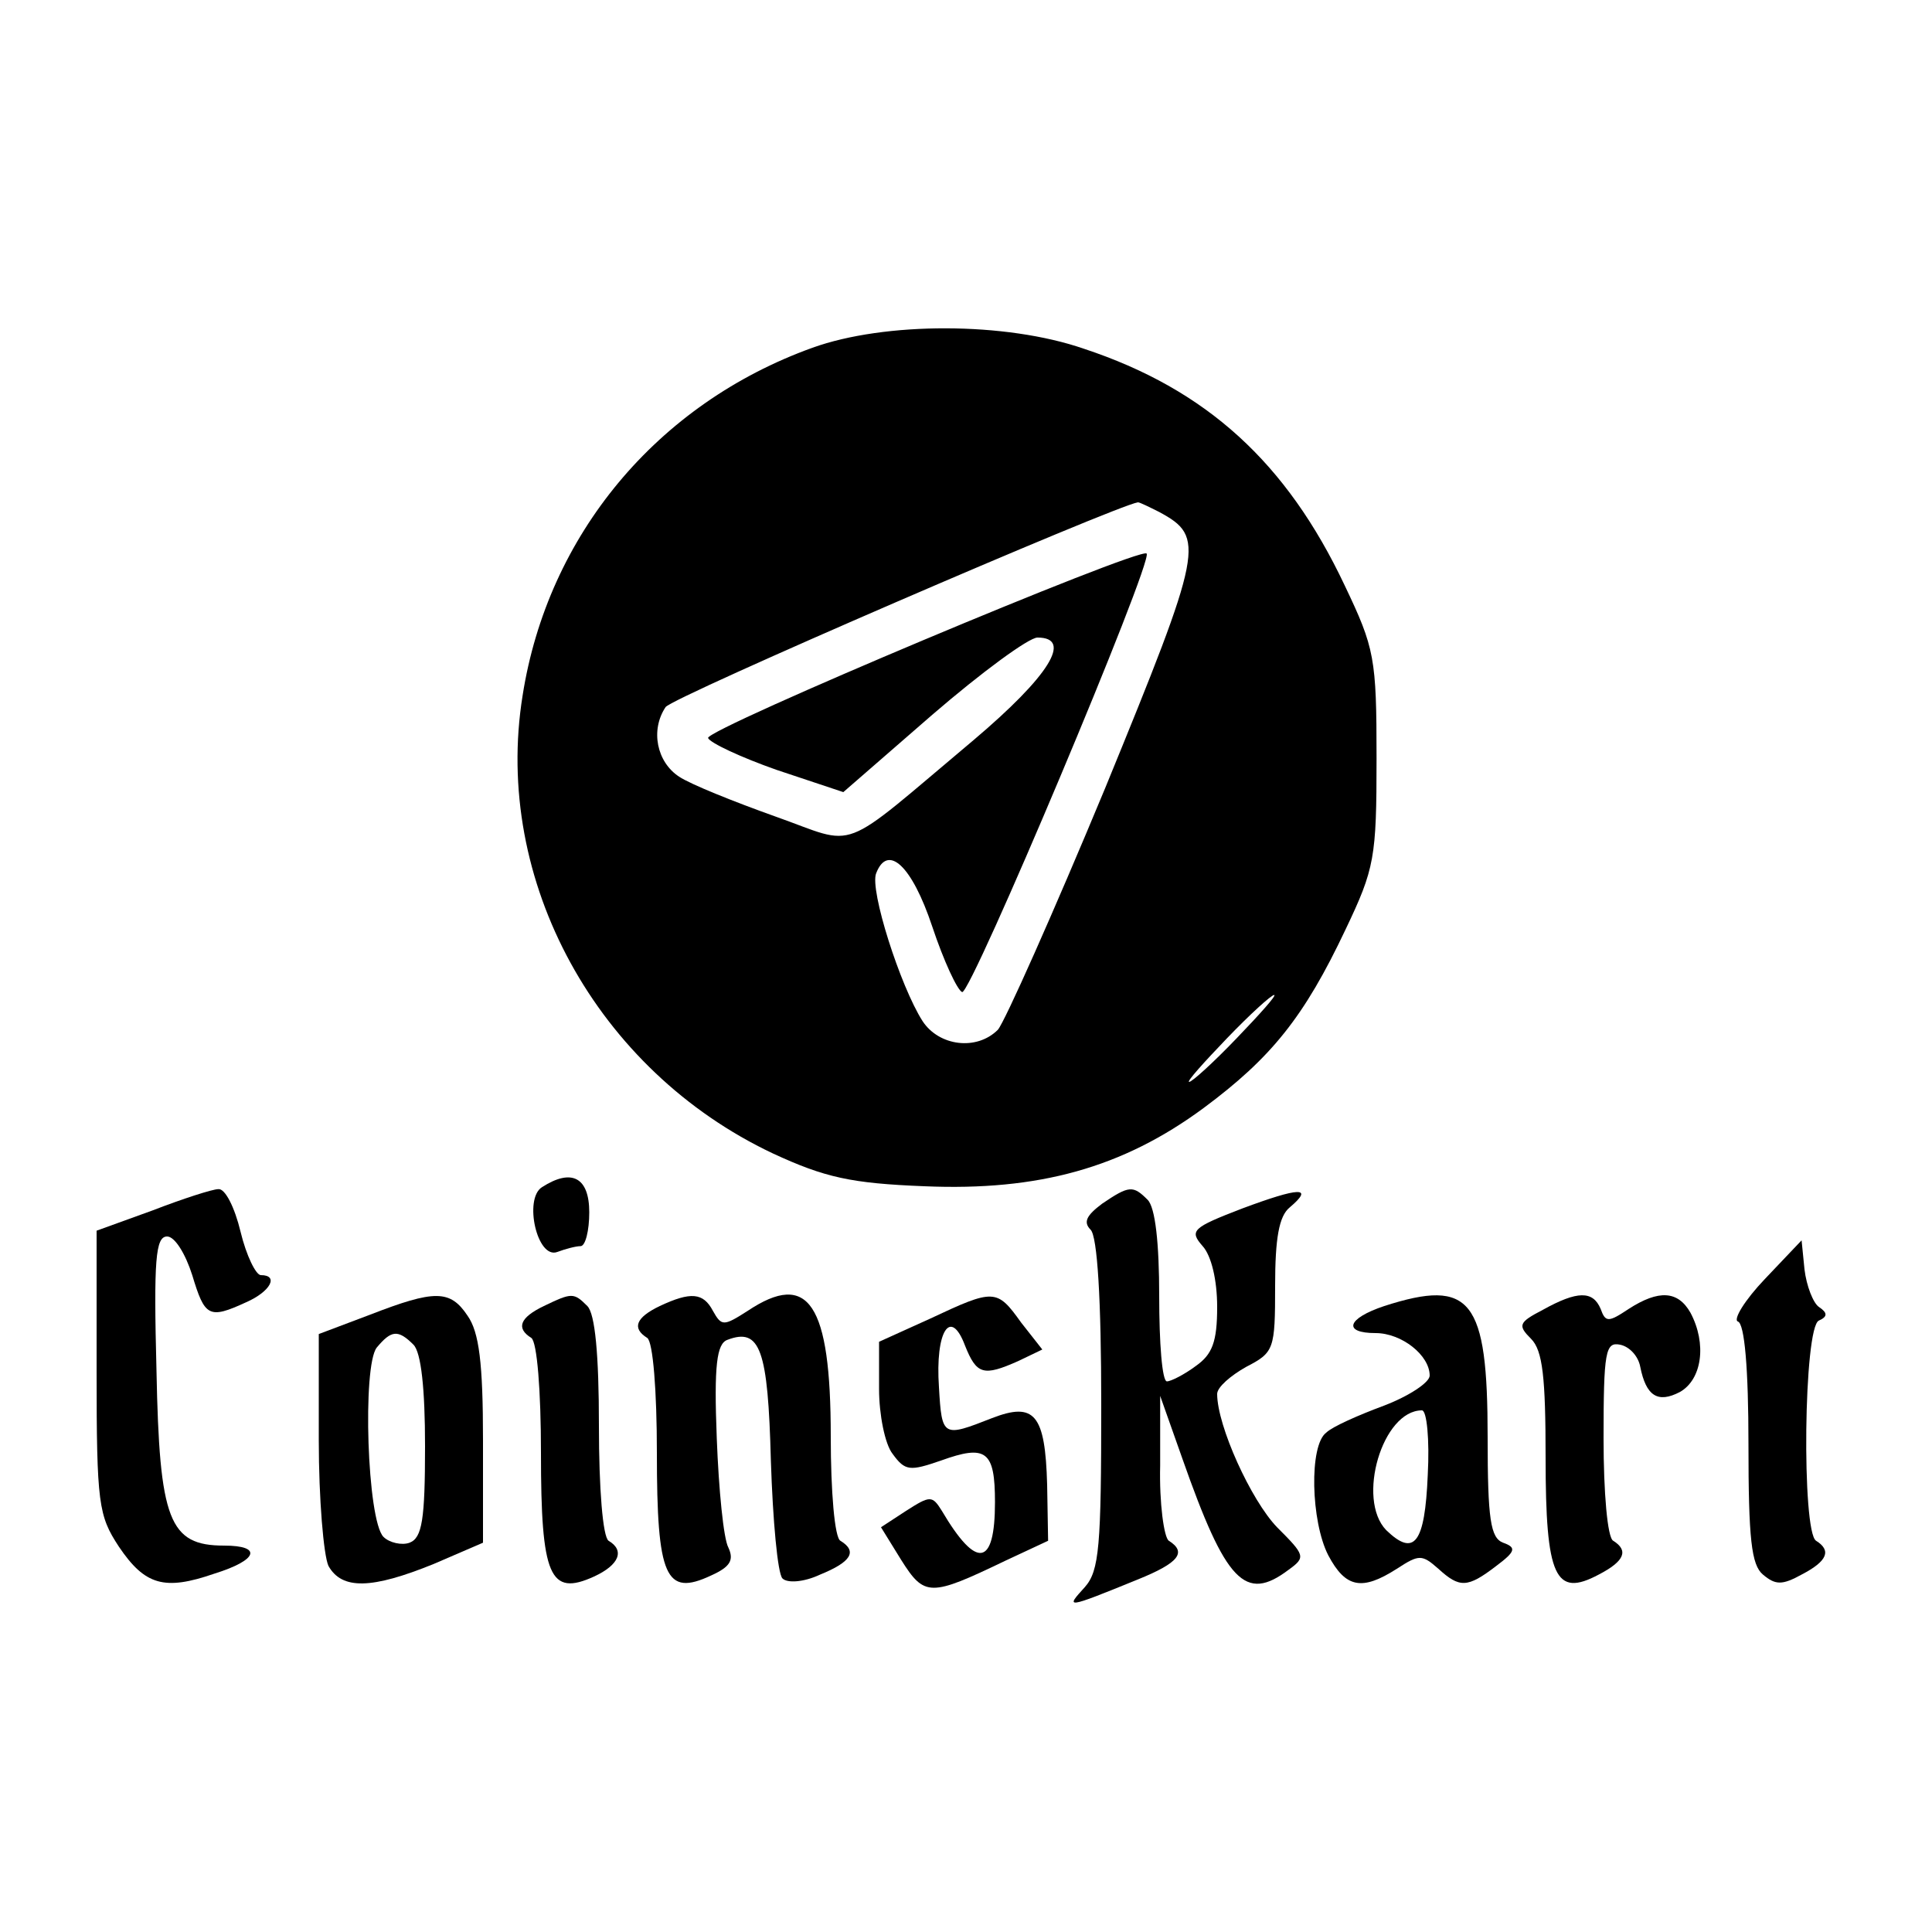
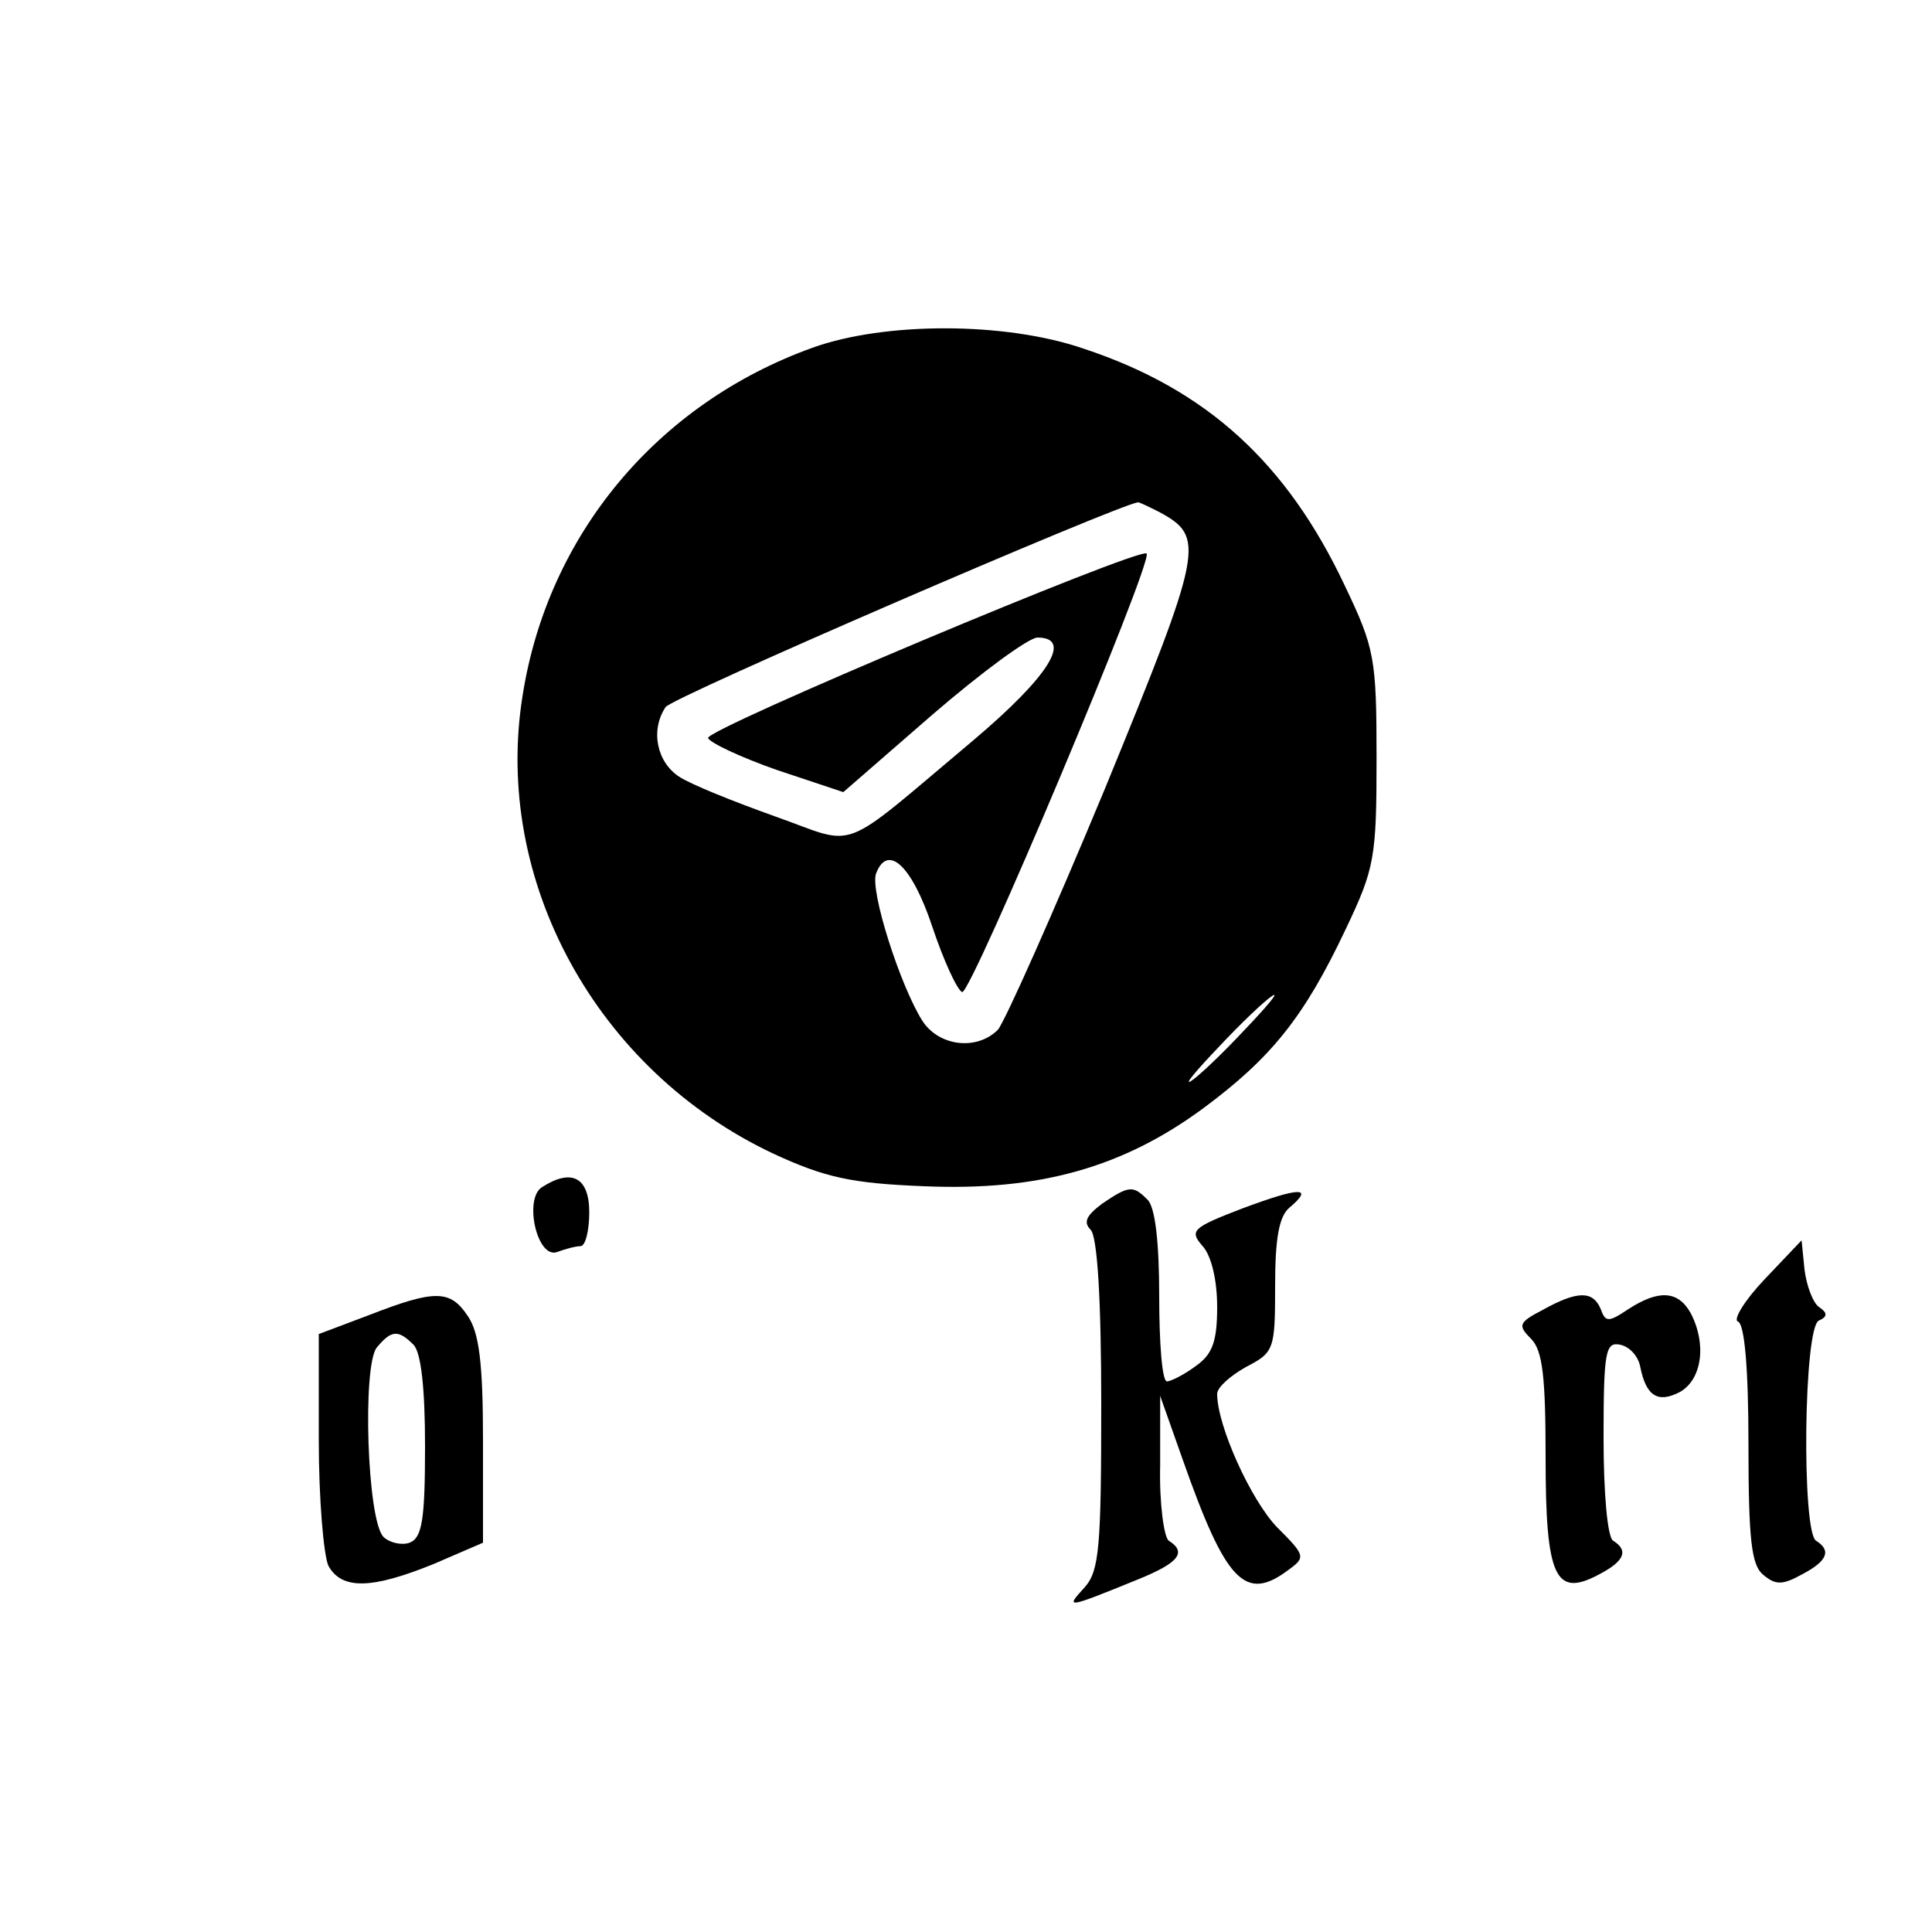
<svg xmlns="http://www.w3.org/2000/svg" version="1.0" width="200pt" height="200pt" viewBox="0 0 200 200" preserveAspectRatio="xMidYMid meet">
  <g transform="translate(0,200) scale(0.1,-0.1)" fill="#000000" stroke="none">
    <path d="M841 1640 c-161 -58 -274 -194 -300 -360 -31 -192 77 -388 259 -474 54 -25 81 -31 157 -34 118 -5 205 19 289 81 70 52 104 94 147 185 30 63 32 74 32 177 0 104 -2 114 -33 179 -60 127 -143 203 -270 245 -81 28 -206 28 -281 1z m359 -170 c48 -26 46 -37 -56 -286 -54 -130 -104 -242 -111 -250 -22 -22 -61 -17 -78 9 -23 36 -55 136 -48 153 12 31 37 8 58 -55 12 -36 26 -66 31 -68 9 -3 198 446 191 454 -7 7 -457 -182 -454 -191 2 -5 34 -20 71 -33 l69 -23 92 80 c51 44 100 80 109 80 37 0 12 -40 -66 -106 -143 -120 -118 -110 -206 -79 -42 15 -87 33 -99 41 -23 15 -30 48 -14 72 6 10 467 209 489 212 2 0 12 -5 22 -10z m80 -545 c-24 -25 -46 -45 -49 -45 -3 0 15 20 39 45 24 25 46 45 49 45 3 0 -15 -20 -39 -45z" />
    <path d="M561 771 c-19 -12 -5 -75 16 -67 8 3 19 6 24 6 5 0 9 16 9 35 0 36 -18 46 -49 26z" />
-     <path d="M158 747 l-58 -21 0 -146 c0 -137 2 -149 23 -181 27 -40 47 -46 99 -28 45 14 50 29 10 29 -57 0 -67 26 -70 181 -3 115 -1 139 11 139 8 0 19 -18 26 -40 13 -43 17 -46 56 -28 25 11 34 28 15 28 -5 0 -15 20 -21 45 -6 25 -16 45 -23 44 -6 0 -37 -10 -68 -22z" />
    <path d="M1141 754 c-16 -12 -20 -19 -12 -27 7 -7 11 -72 11 -181 0 -147 -2 -172 -17 -189 -20 -22 -21 -23 55 8 42 17 51 28 32 40 -5 3 -10 39 -9 78 l0 72 23 -65 c45 -128 65 -149 110 -115 18 13 17 15 -12 44 -27 28 -62 105 -62 138 0 7 14 19 30 28 29 15 30 18 30 84 0 49 4 72 15 81 26 22 10 21 -49 -1 -52 -20 -55 -23 -41 -39 9 -10 15 -35 15 -63 0 -36 -5 -49 -22 -61 -12 -9 -26 -16 -30 -16 -5 0 -8 40 -8 88 0 55 -4 92 -12 100 -15 15 -19 15 -47 -4z" />
    <path d="M1827 676 c-21 -22 -33 -42 -28 -44 7 -2 11 -49 11 -127 0 -98 3 -125 15 -135 13 -11 20 -11 40 0 27 14 31 25 15 35 -15 9 -13 222 3 228 9 4 9 8 0 14 -6 4 -13 22 -15 39 l-3 30 -38 -40z" />
    <path d="M383 639 l-53 -20 0 -110 c0 -61 5 -119 10 -130 14 -25 45 -24 109 2 l51 22 0 106 c0 80 -4 112 -16 129 -18 27 -34 27 -101 1z m45 -31 c8 -8 12 -46 12 -105 0 -76 -3 -95 -16 -100 -8 -3 -21 0 -27 6 -17 17 -22 177 -7 196 15 18 22 19 38 3z" />
-     <path d="M563 648 c-25 -12 -29 -23 -13 -33 6 -4 10 -55 10 -119 0 -128 9 -149 55 -128 26 12 32 27 15 37 -6 4 -10 54 -10 119 0 74 -4 116 -12 124 -14 14 -16 14 -45 0z" />
-     <path d="M683 648 c-25 -12 -29 -23 -13 -33 6 -4 10 -55 10 -119 0 -129 9 -149 56 -127 20 9 24 16 18 29 -5 9 -10 60 -12 113 -3 76 0 98 11 102 34 13 42 -10 45 -125 2 -62 7 -117 12 -122 5 -5 22 -4 39 4 32 13 39 24 21 35 -6 3 -10 51 -10 108 0 138 -23 172 -86 130 -25 -16 -27 -16 -36 0 -10 19 -23 20 -55 5z" />
-     <path d="M963 635 l-53 -24 0 -49 c0 -26 6 -57 14 -67 13 -18 18 -18 50 -7 47 17 56 10 56 -43 0 -67 -19 -70 -55 -9 -10 16 -12 16 -37 0 l-26 -17 21 -34 c24 -38 30 -38 107 -1 l45 21 -1 58 c-2 73 -13 86 -57 69 -51 -20 -52 -20 -55 32 -4 58 12 83 27 43 12 -30 19 -32 55 -16 l25 12 -22 28 c-25 35 -28 35 -94 4z" />
-     <path d="M1433 648 c-39 -13 -43 -28 -9 -28 27 0 56 -23 56 -44 0 -7 -21 -21 -47 -31 -27 -10 -54 -22 -60 -28 -18 -13 -16 -92 2 -127 18 -34 35 -37 71 -14 23 15 26 15 43 0 22 -20 30 -20 60 3 20 15 21 19 7 24 -13 5 -16 24 -16 109 0 143 -17 165 -107 136z m45 -175 c-3 -71 -14 -85 -43 -57 -31 32 -4 124 37 124 5 0 8 -30 6 -67z" />
+     <path d="M683 648 z" />
    <path d="M1597 644 c-25 -13 -26 -16 -12 -30 12 -12 15 -40 15 -123 0 -124 10 -145 55 -121 27 14 31 25 15 35 -6 3 -10 50 -10 106 0 90 2 100 17 97 10 -2 19 -12 21 -23 6 -30 18 -38 41 -26 23 13 28 50 11 82 -13 23 -33 24 -64 4 -21 -14 -24 -14 -29 0 -8 19 -24 19 -60 -1z" />
  </g>
</svg>